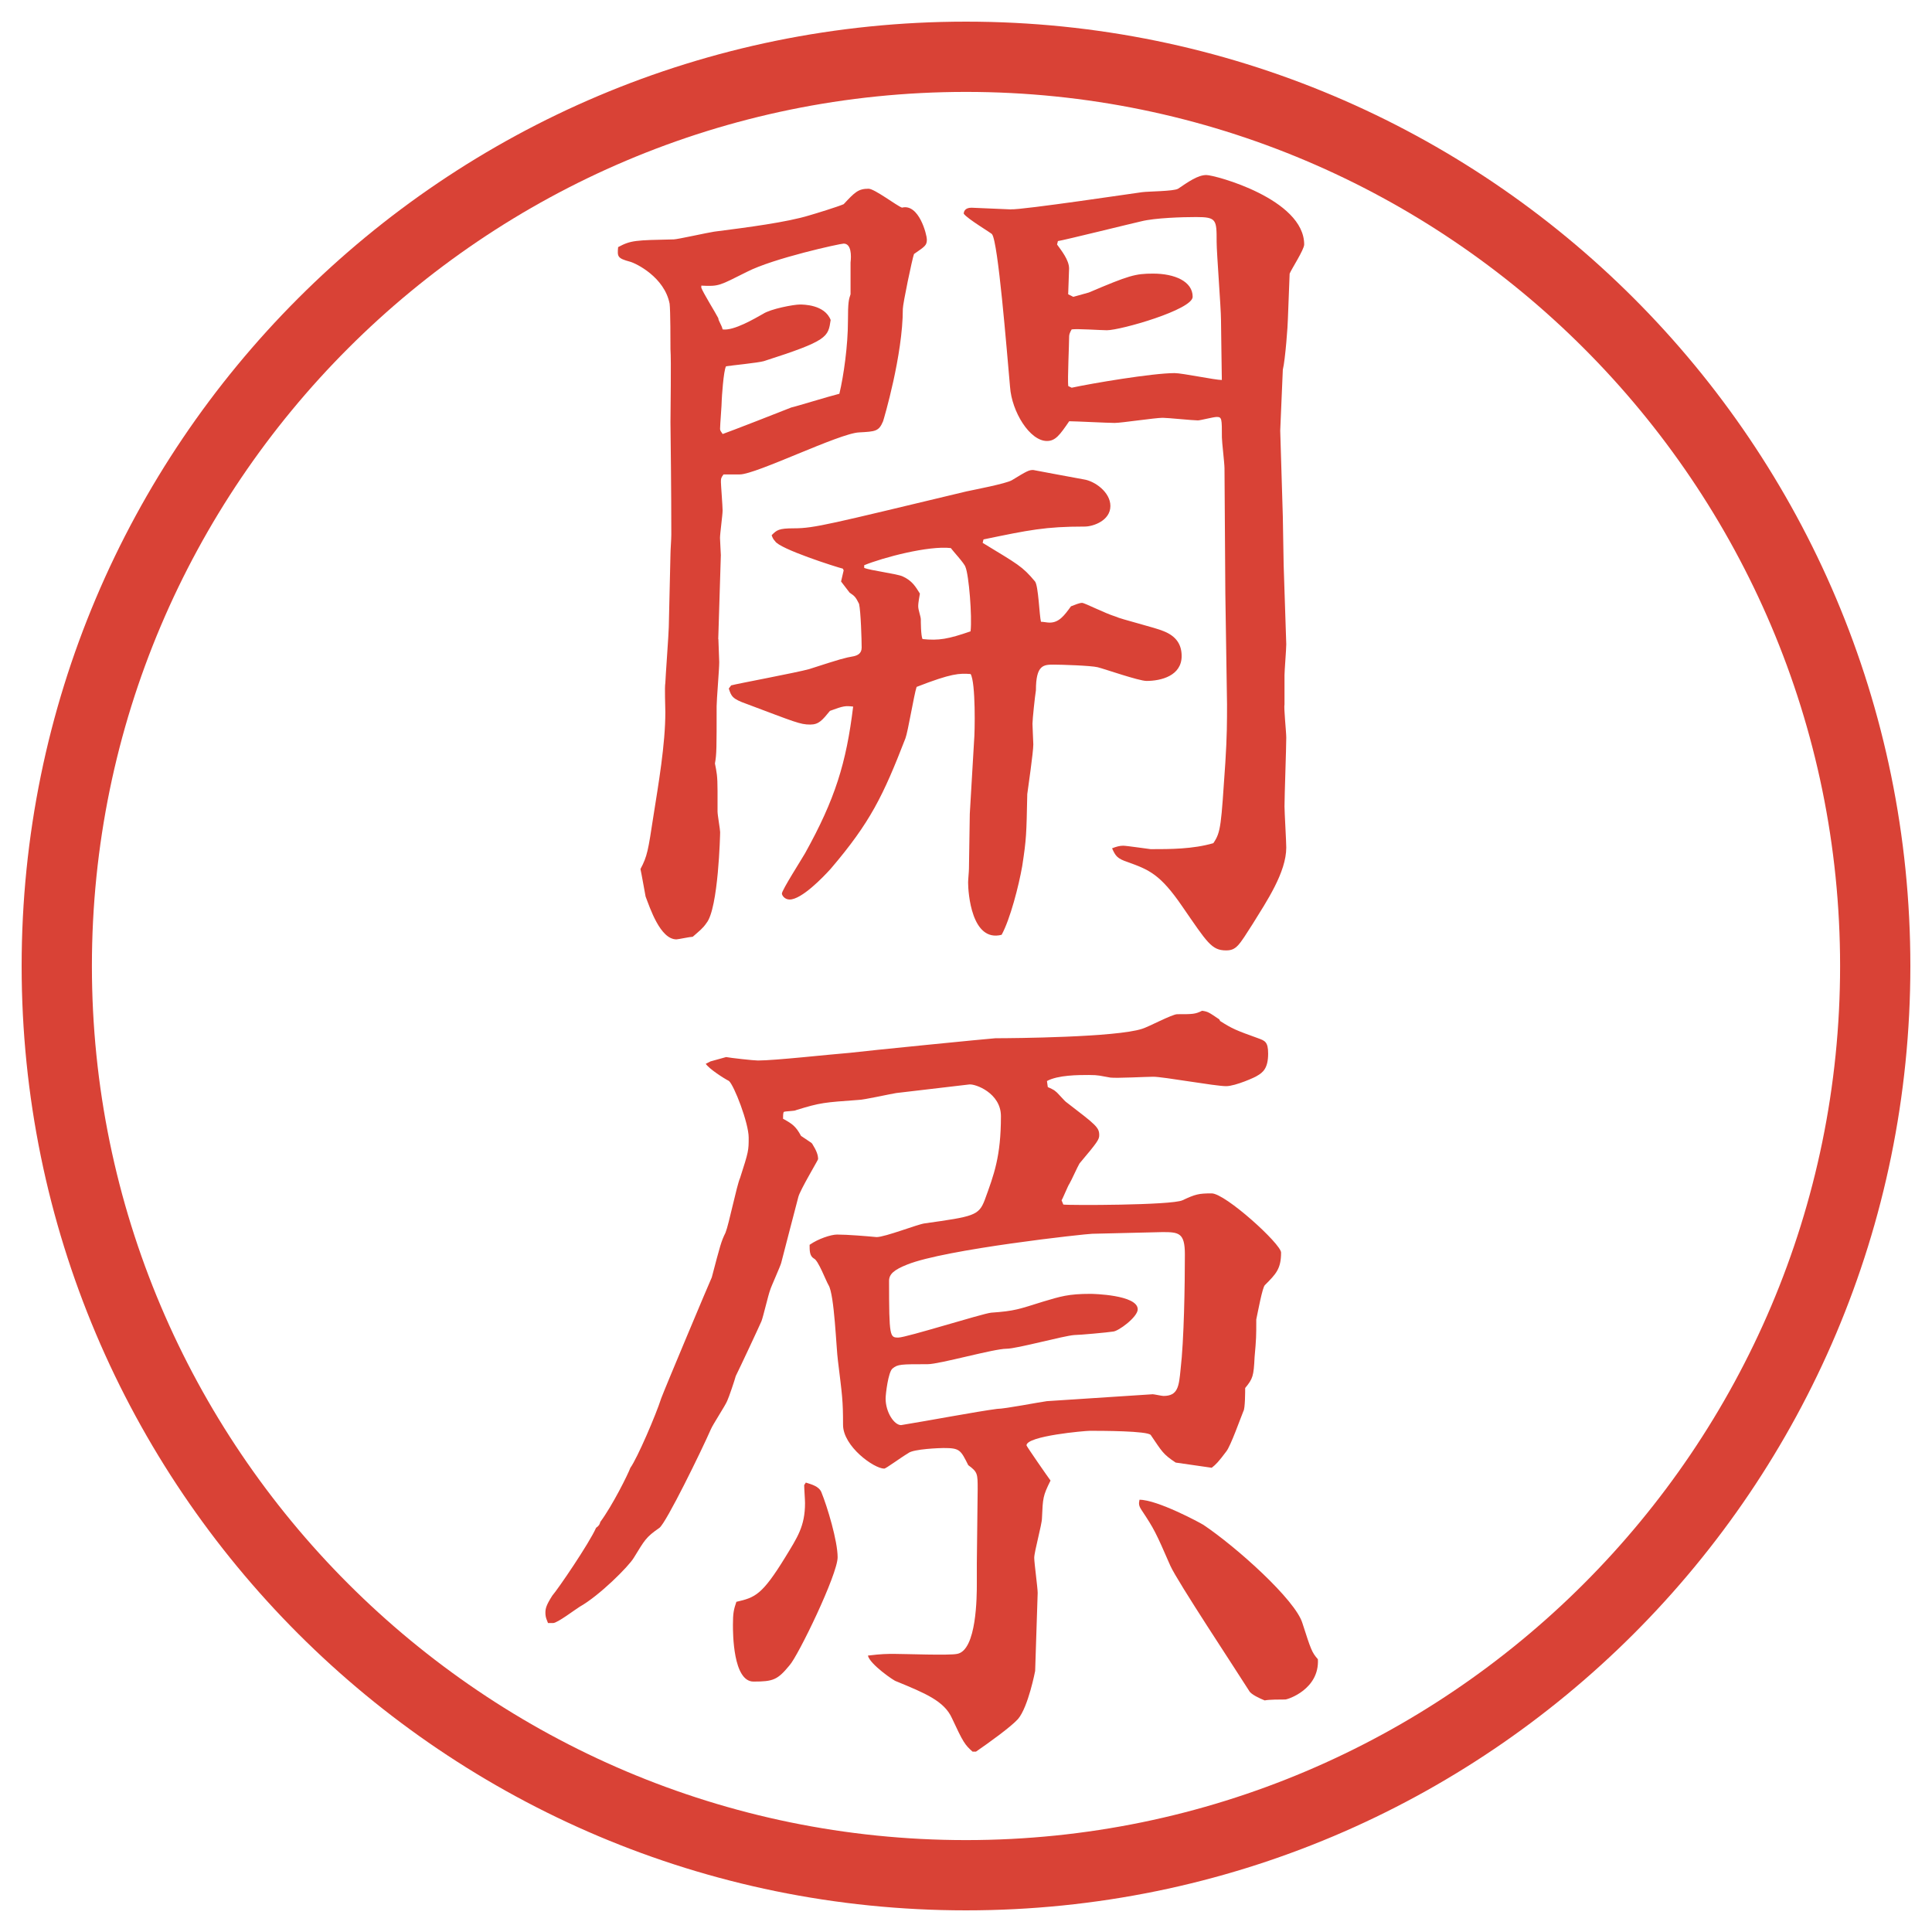
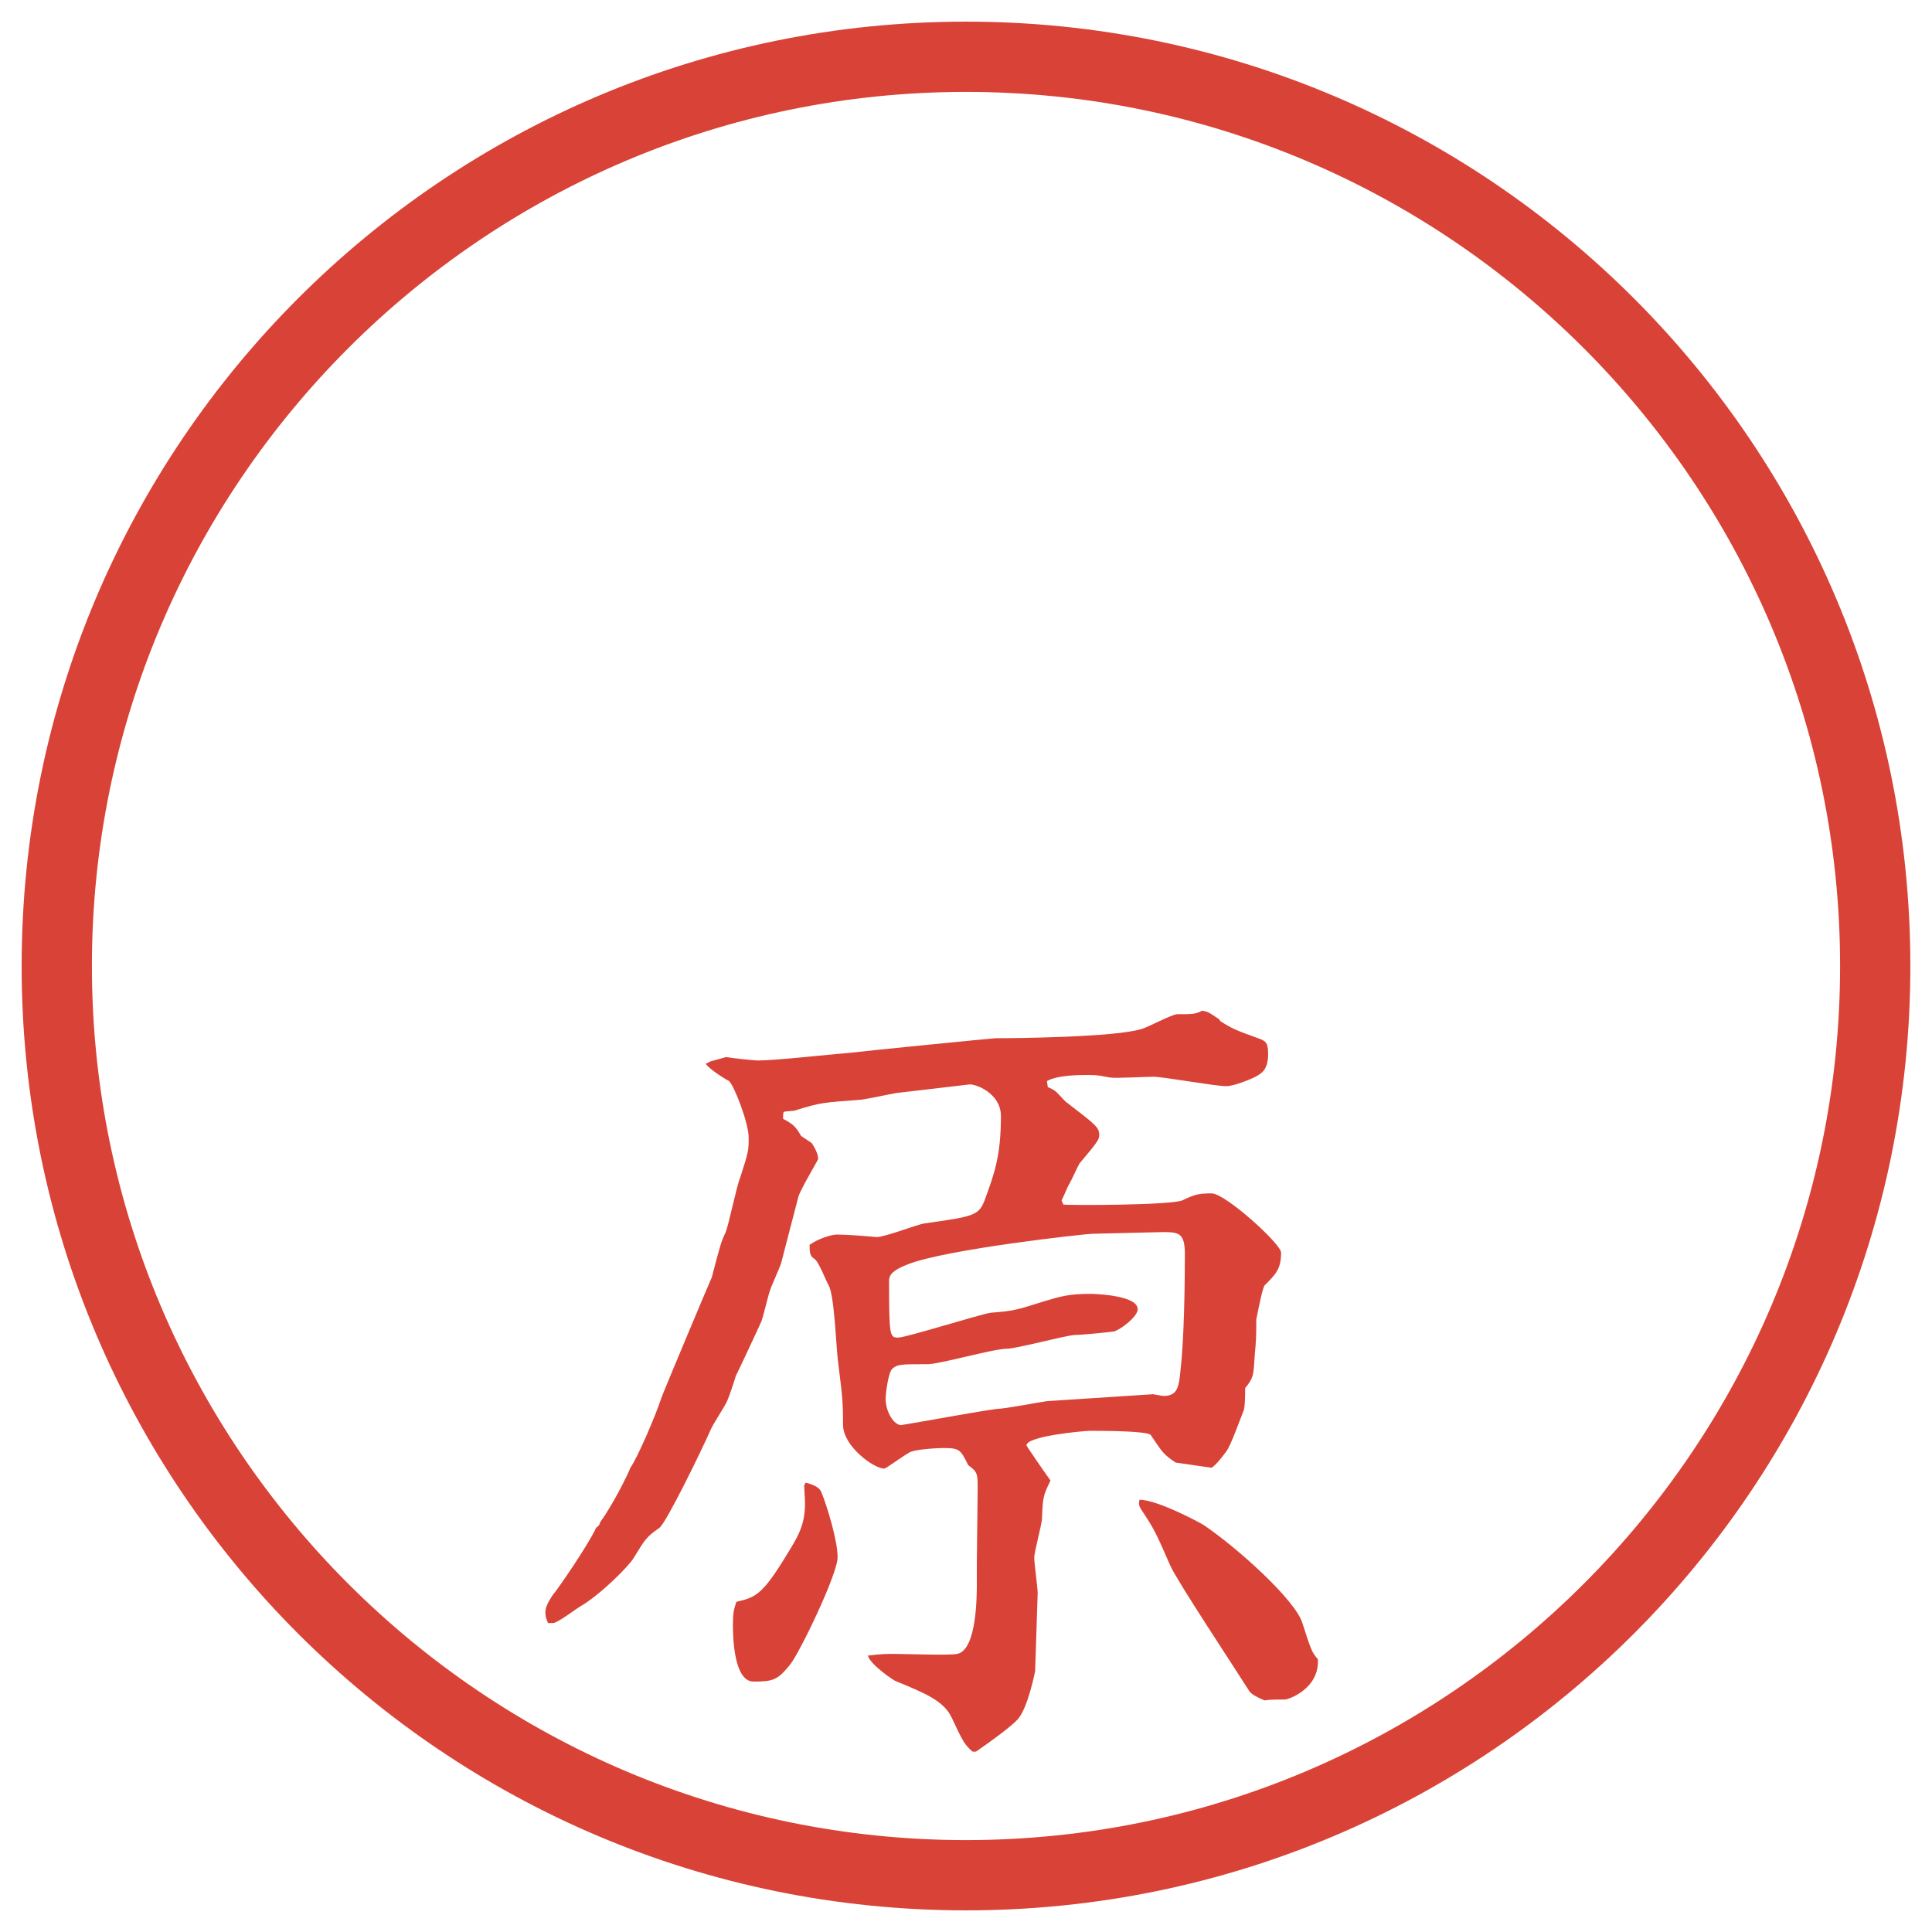
<svg xmlns="http://www.w3.org/2000/svg" id="_レイヤー_1" data-name="レイヤー 1" version="1.1" viewBox="0 0 27.496 27.496">
  <g id="_楕円形_1" data-name="楕円形 1">
    <path d="M13.748,1.308c6.859,0,12.44,5.581,12.44,12.44s-5.581,12.44-12.44,12.44S1.308,20.607,1.308,13.748,6.889,1.308,13.748,1.308M13.748.308C6.325.308.308,6.325.308,13.748s6.017,13.44,13.44,13.44,13.44-6.017,13.44-13.44S21.171.308,13.748.308h0Z" fill="#d94236" stroke-width="0" />
  </g>
  <g>
-     <path d="M10.224,9.095c0,.049.012.281.012.33,0,.098-.037.537-.037.623,0,.61,0,.684-.024.818.024.122.037.171.037.391v.293c0,.049.037.256.037.293,0,.024-.024,1.086-.195,1.294-.049.073-.098.11-.195.195-.037,0-.208.037-.232.037-.232,0-.378-.452-.439-.61-.012-.061-.061-.342-.073-.391.098-.183.11-.269.183-.745.073-.464.171-1.025.171-1.489,0-.073-.012-.354,0-.415,0-.049.049-.72.049-.793l.024-1.038c0-.061.012-.208.012-.281,0-.134,0-.623-.012-1.599,0-.159.012-.879,0-1.038,0-.098,0-.549-.012-.647-.073-.378-.476-.574-.562-.598-.183-.049-.183-.073-.171-.208.183-.098.244-.098.793-.11.049,0,.488-.098.574-.11.476-.061,1.038-.134,1.355-.232.085-.024.403-.122.488-.159.159-.171.208-.22.354-.22.085,0,.403.244.476.269.244-.061.354.391.354.452,0,.085-.024.098-.183.208-.024.061-.159.708-.159.781,0,.659-.269,1.562-.281,1.599-.061.146-.11.146-.342.159-.281.012-1.465.598-1.697.598h-.232c-.037.049-.037.061-.037.11,0,.037.024.342.024.403s-.037.33-.037.391c0,.037.012.22.012.244l-.037,1.196ZM9.979,4.09c.024.073.208.366.244.439,0,.037.049.098.061.159.159.024.464-.159.574-.22.11-.073.439-.134.525-.134.049,0,.354,0,.439.22-.037.244-.037.293-.952.586-.085.024-.464.061-.537.073-.037.061-.061.464-.061.476,0,.073-.024.354-.024.415,0,.024.012.037.037.073.073-.024.891-.342.977-.378.061-.012.537-.159.684-.195.061-.256.122-.684.122-1.038,0-.269.012-.305.037-.378v-.452c.012-.098.012-.269-.098-.269-.049,0-1.001.208-1.379.403-.391.195-.391.208-.647.195v.024ZM10.407,9.754c.085-.024.94-.183,1.111-.232.452-.146.5-.159.635-.183.049-.012.11-.037.11-.122,0-.11-.012-.513-.037-.623-.049-.098-.061-.11-.134-.159l-.122-.159.037-.159-.012-.024c-.098-.024-.903-.281-.964-.391-.024-.024-.037-.049-.049-.085.073-.073.098-.098.317-.098.293,0,.513-.061,2.454-.525.11-.024.562-.11.647-.159.219-.134.244-.146.305-.146.122.024.525.098.72.134.158.024.378.183.378.378,0,.208-.244.293-.366.293-.561,0-.792.049-1.44.183l-.012.049c.5.305.562.33.745.549.049.061.062.488.085.574.037,0,.086.012.123.012.133,0,.207-.098.304-.232.061-.024.122-.049.158-.049.037,0,.318.146.477.195.073.037.574.159.684.208.184.073.256.195.256.354,0,.281-.293.354-.5.354-.109,0-.598-.171-.695-.195s-.525-.037-.623-.037c-.146,0-.256,0-.256.366-.013.073-.049.415-.049.476,0,.049.012.256.012.293,0,.11-.073.61-.086.708-.012.574-.012.635-.072,1.025-.049.281-.172.757-.293.977-.428.11-.477-.598-.477-.745,0-.037.012-.159.012-.195l.012-.781.061-1.038c.012-.122.024-.83-.049-.952-.159-.012-.269-.012-.769.183-.037.11-.122.635-.159.732-.317.818-.5,1.196-1.062,1.855-.11.122-.415.439-.586.439-.073,0-.11-.061-.11-.085,0-.049.281-.488.33-.574.427-.769.586-1.282.684-2.087-.11-.012-.134-.012-.33.061-.11.134-.159.195-.281.195-.146,0-.22-.037-.903-.293-.208-.073-.22-.11-.256-.22l.037-.049ZM12.299,8.082c.085.037.476.085.549.122.134.061.183.146.244.244-.024.134-.024.159-.024.183,0,.049.037.146.037.183,0,.024,0,.232.024.281.232.024.366,0,.684-.11.024-.208-.024-.806-.073-.916-.012-.049-.183-.232-.208-.269-.317-.037-.964.134-1.233.244v.037ZM14.386,2.979c.146.012,1.855-.244,1.868-.244.085-.012.451-.012.512-.049.146-.098.281-.195.403-.195s1.392.342,1.392.989c0,.073-.184.354-.207.415,0,.012-.025.623-.025.647,0,.073-.036.574-.072.72l-.037.867.037,1.221c0,.11.012.598.012.696l.037,1.123c0,.073-.025.378-.025.439v.415c-.012.049.025.391.025.476,0,.146-.025.83-.025.977,0,.085.025.5.025.586,0,.354-.281.769-.477,1.086-.195.305-.232.378-.379.378-.207,0-.268-.11-.622-.623-.317-.464-.476-.525-.781-.635-.146-.049-.171-.085-.22-.195.061-.024.109-.037.158-.037s.379.049.391.049c.281,0,.599,0,.892-.085.11-.159.11-.256.171-1.147.024-.378.024-.586.024-.83l-.024-1.575-.012-1.782c0-.073-.037-.378-.037-.439,0-.269,0-.293-.073-.293-.049,0-.231.049-.269.049-.073,0-.428-.037-.5-.037-.11,0-.586.073-.684.073s-.562-.024-.647-.024c-.134.195-.195.281-.317.281-.244,0-.5-.415-.525-.769-.049-.549-.17-2.063-.256-2.173,0-.012-.354-.22-.403-.293,0-.024.012-.085.11-.085l.562.024ZM15.277,4.224l.219-.061c.574-.244.66-.269.916-.269.305,0,.562.11.562.33,0,.183-1.025.476-1.221.476-.085,0-.427-.024-.501-.012-.023.037-.036.073-.036.098,0,.11-.024.61-.013.708l.049.024c.281-.061,1.148-.208,1.465-.208.11,0,.574.098.672.098,0-.061-.012-.757-.012-.854,0-.171-.062-.952-.062-1.111,0-.317,0-.354-.293-.354-.195,0-.586.012-.781.061-.11.024-1.099.269-1.185.281l-.012.049c.061.085.171.22.171.342,0,.061-.013.317-.013.366l.074.037Z" fill="#d94236" stroke-width="0" />
    <path d="M10.114,15.105l.22-.061c.061.012.391.049.452.049.244,0,1.013-.086,1.306-.109.195-.025,2.039-.208,2.075-.208.256,0,1.72-.013,2.087-.134.085-.024.427-.208.5-.208.22,0,.256,0,.354-.049.086.012.098.024.244.122l.013.024c.171.11.231.134.537.244.098.036.146.049.146.22,0,.207-.073.269-.159.317-.012.013-.305.146-.439.146-.158,0-.891-.134-1.037-.134-.098,0-.525.023-.61.012-.146-.024-.159-.037-.306-.037s-.439,0-.597.086l.012.086c.025.012.086.036.11.061.024.012.134.146.159.158.414.318.463.354.463.465,0,.061-.023.098-.28.402-.024.037-.122.256-.146.293-.013.012-.098.22-.11.232l.025.061c.061.012,1.537.012,1.696-.061.183-.086.231-.098.415-.098.195,0,.988.72.988.842,0,.232-.072.305-.231.464-.036.036-.098.378-.122.488,0,.244,0,.269-.024.537-.013.269-.024.306-.134.439,0,.049,0,.293-.025.329-.036.086-.183.501-.244.574-.109.146-.146.184-.207.232l-.513-.074c-.183-.121-.195-.158-.354-.391-.036-.061-.72-.061-.866-.061-.073,0-.903.073-.903.207,0,.013.305.452.342.501-.109.22-.109.244-.122.537,0,.085-.11.476-.11.562,0,.073.049.428.049.5l-.036,1.111s-.098.513-.244.684c-.098.109-.403.33-.598.464h-.049c-.11-.098-.134-.134-.293-.476-.11-.244-.378-.354-.793-.525-.024,0-.378-.244-.403-.366.195-.024.269-.024.378-.024.146,0,.781.024.891,0,.281-.049.281-.83.281-1.001v-.293l.012-1.05c0-.22,0-.244-.134-.342-.11-.22-.122-.244-.354-.244-.037,0-.427.012-.5.073-.122.073-.317.22-.342.22-.146,0-.586-.317-.586-.623,0-.354-.012-.414-.073-.915-.024-.171-.049-.94-.134-1.074-.037-.062-.146-.354-.208-.378-.061-.037-.061-.11-.061-.195.122-.086.305-.146.391-.146.146,0,.427.023.562.036.122,0,.586-.183.684-.195.696-.098.769-.11.854-.329.134-.367.232-.623.232-1.197,0-.329-.366-.463-.452-.451l-1.038.122c-.085.013-.464.098-.537.098-.488.036-.537.036-.891.146-.012.013-.146.013-.171.024-.012.012-.012.061-.012.098.134.073.183.109.256.244l.146.098.012.012c.061.098.085.159.085.221,0,.012-.256.439-.281.537-.037.134-.208.805-.244.939-.012.049-.146.342-.159.391-.024.061-.098.379-.122.439-.037.086-.305.659-.366.781-.012.049-.098.305-.122.354-.024.062-.208.342-.232.403-.134.306-.635,1.331-.732,1.403-.195.135-.208.172-.366.428-.073.122-.488.537-.769.695-.061.037-.317.232-.378.232h-.073c-.012-.037-.037-.073-.037-.146,0-.061.012-.109.098-.244.085-.098.525-.744.623-.965.049-.036.049-.049.061-.085.171-.231.391-.671.427-.769.098-.135.366-.758.439-.989.049-.134.696-1.673.72-1.722.122-.463.134-.512.195-.635.049-.121.159-.671.208-.781.122-.378.122-.391.122-.573,0-.208-.208-.745-.281-.806-.073-.037-.281-.171-.33-.244l.073-.037ZM11.469,21.1c.073.024.183.049.22.135.085.207.232.695.232.928,0,.244-.562,1.403-.684,1.537-.171.208-.232.232-.513.232-.293,0-.293-.695-.293-.806,0-.171.012-.22.049-.329.269-.062.366-.098.696-.635.171-.281.281-.439.281-.77,0-.049-.012-.207-.012-.256l.024-.037ZM16.4,19.842c.023,0,.134.025.158.025.207,0,.22-.135.244-.379.049-.415.061-1.196.061-1.636,0-.306-.085-.317-.316-.317l-1.002.024c-.085,0-2.099.22-2.636.439-.183.073-.256.134-.256.231,0,.807.012.807.134.807.11,0,1.196-.342,1.318-.354.342-.024.391-.049.745-.159.244-.072.353-.109.671-.109.023,0,.671.012.671.22,0,.11-.28.317-.354.317-.072.012-.476.049-.549.049-.158.012-.818.195-.964.195-.183,0-.952.22-1.123.22-.378,0-.427,0-.5.062-.061.049-.098.365-.098.427,0,.195.122.378.22.378.378-.061,1.086-.195,1.367-.231.11,0,.61-.098.708-.11l1.501-.098ZM17.12,21.697c.476.318,1.318,1.074,1.416,1.404.122.379.134.415.22.513.024.427-.428.573-.464.573-.073,0-.231,0-.293.013-.062-.024-.195-.085-.22-.134-.184-.293-1.025-1.562-1.123-1.783-.207-.476-.232-.524-.402-.781-.049-.072-.049-.098-.037-.158.256,0,.867.33.903.354Z" fill="#d94236" stroke-width="0" />
  </g>
</svg>